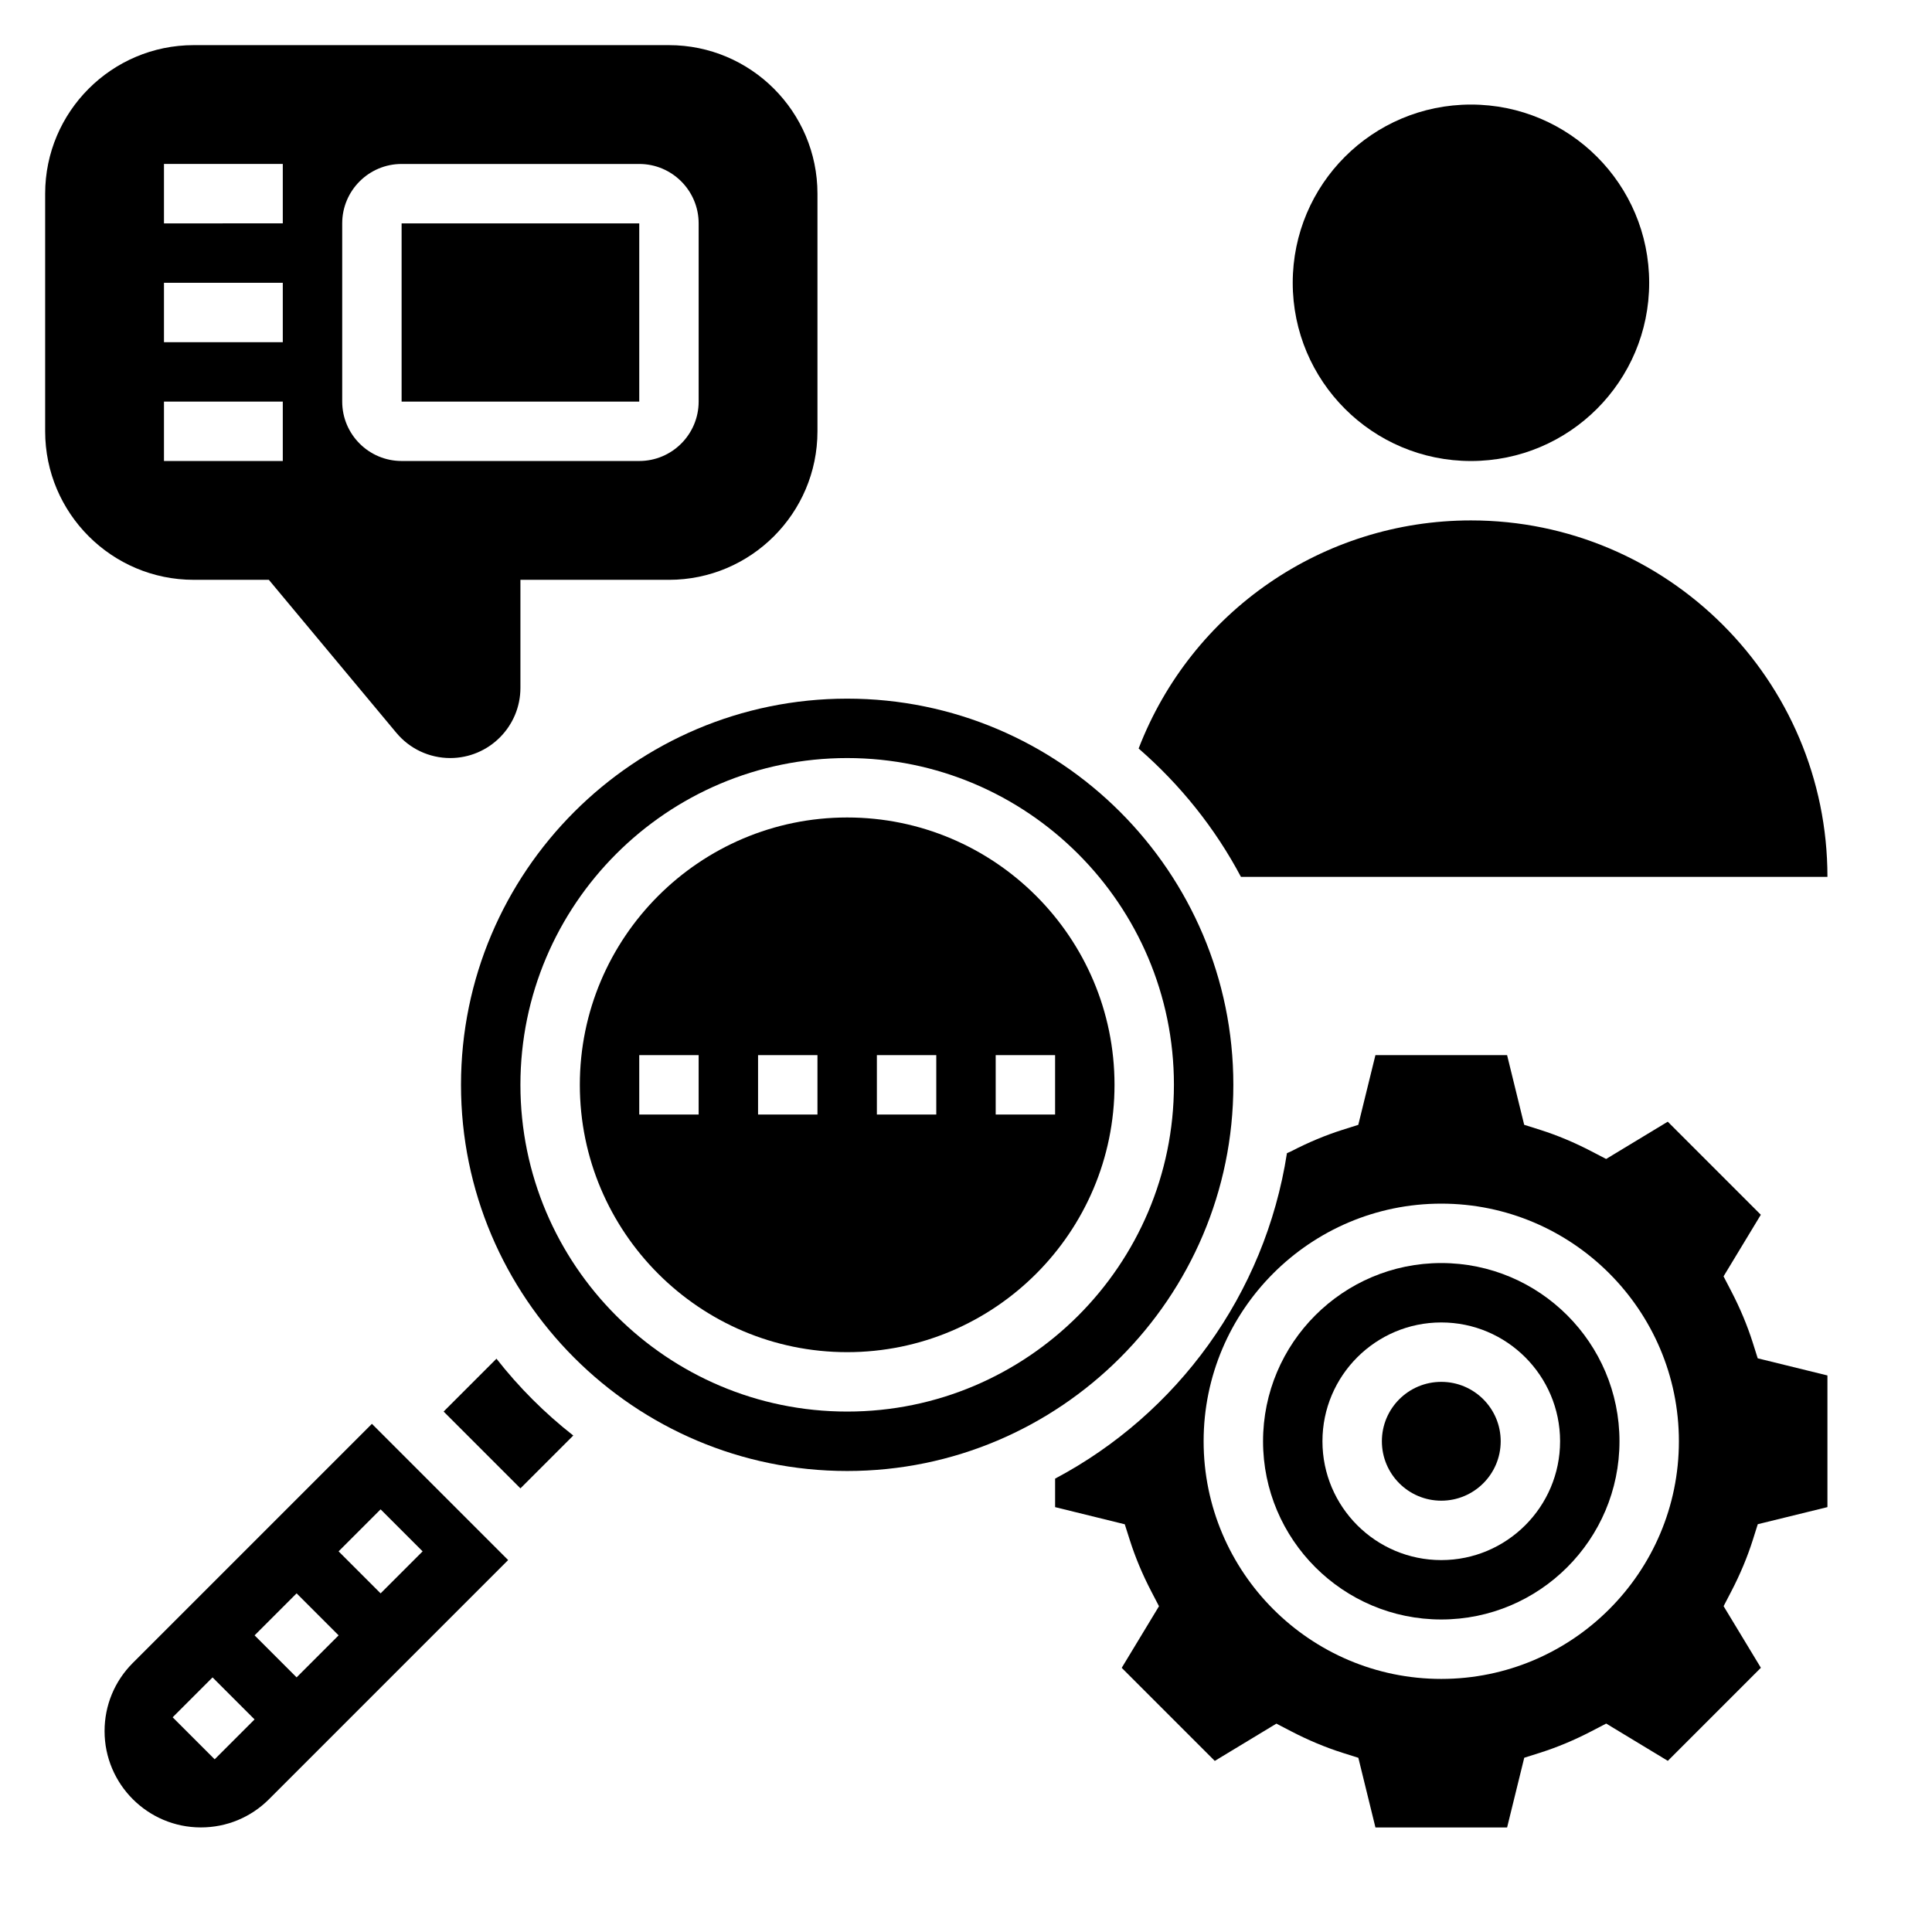
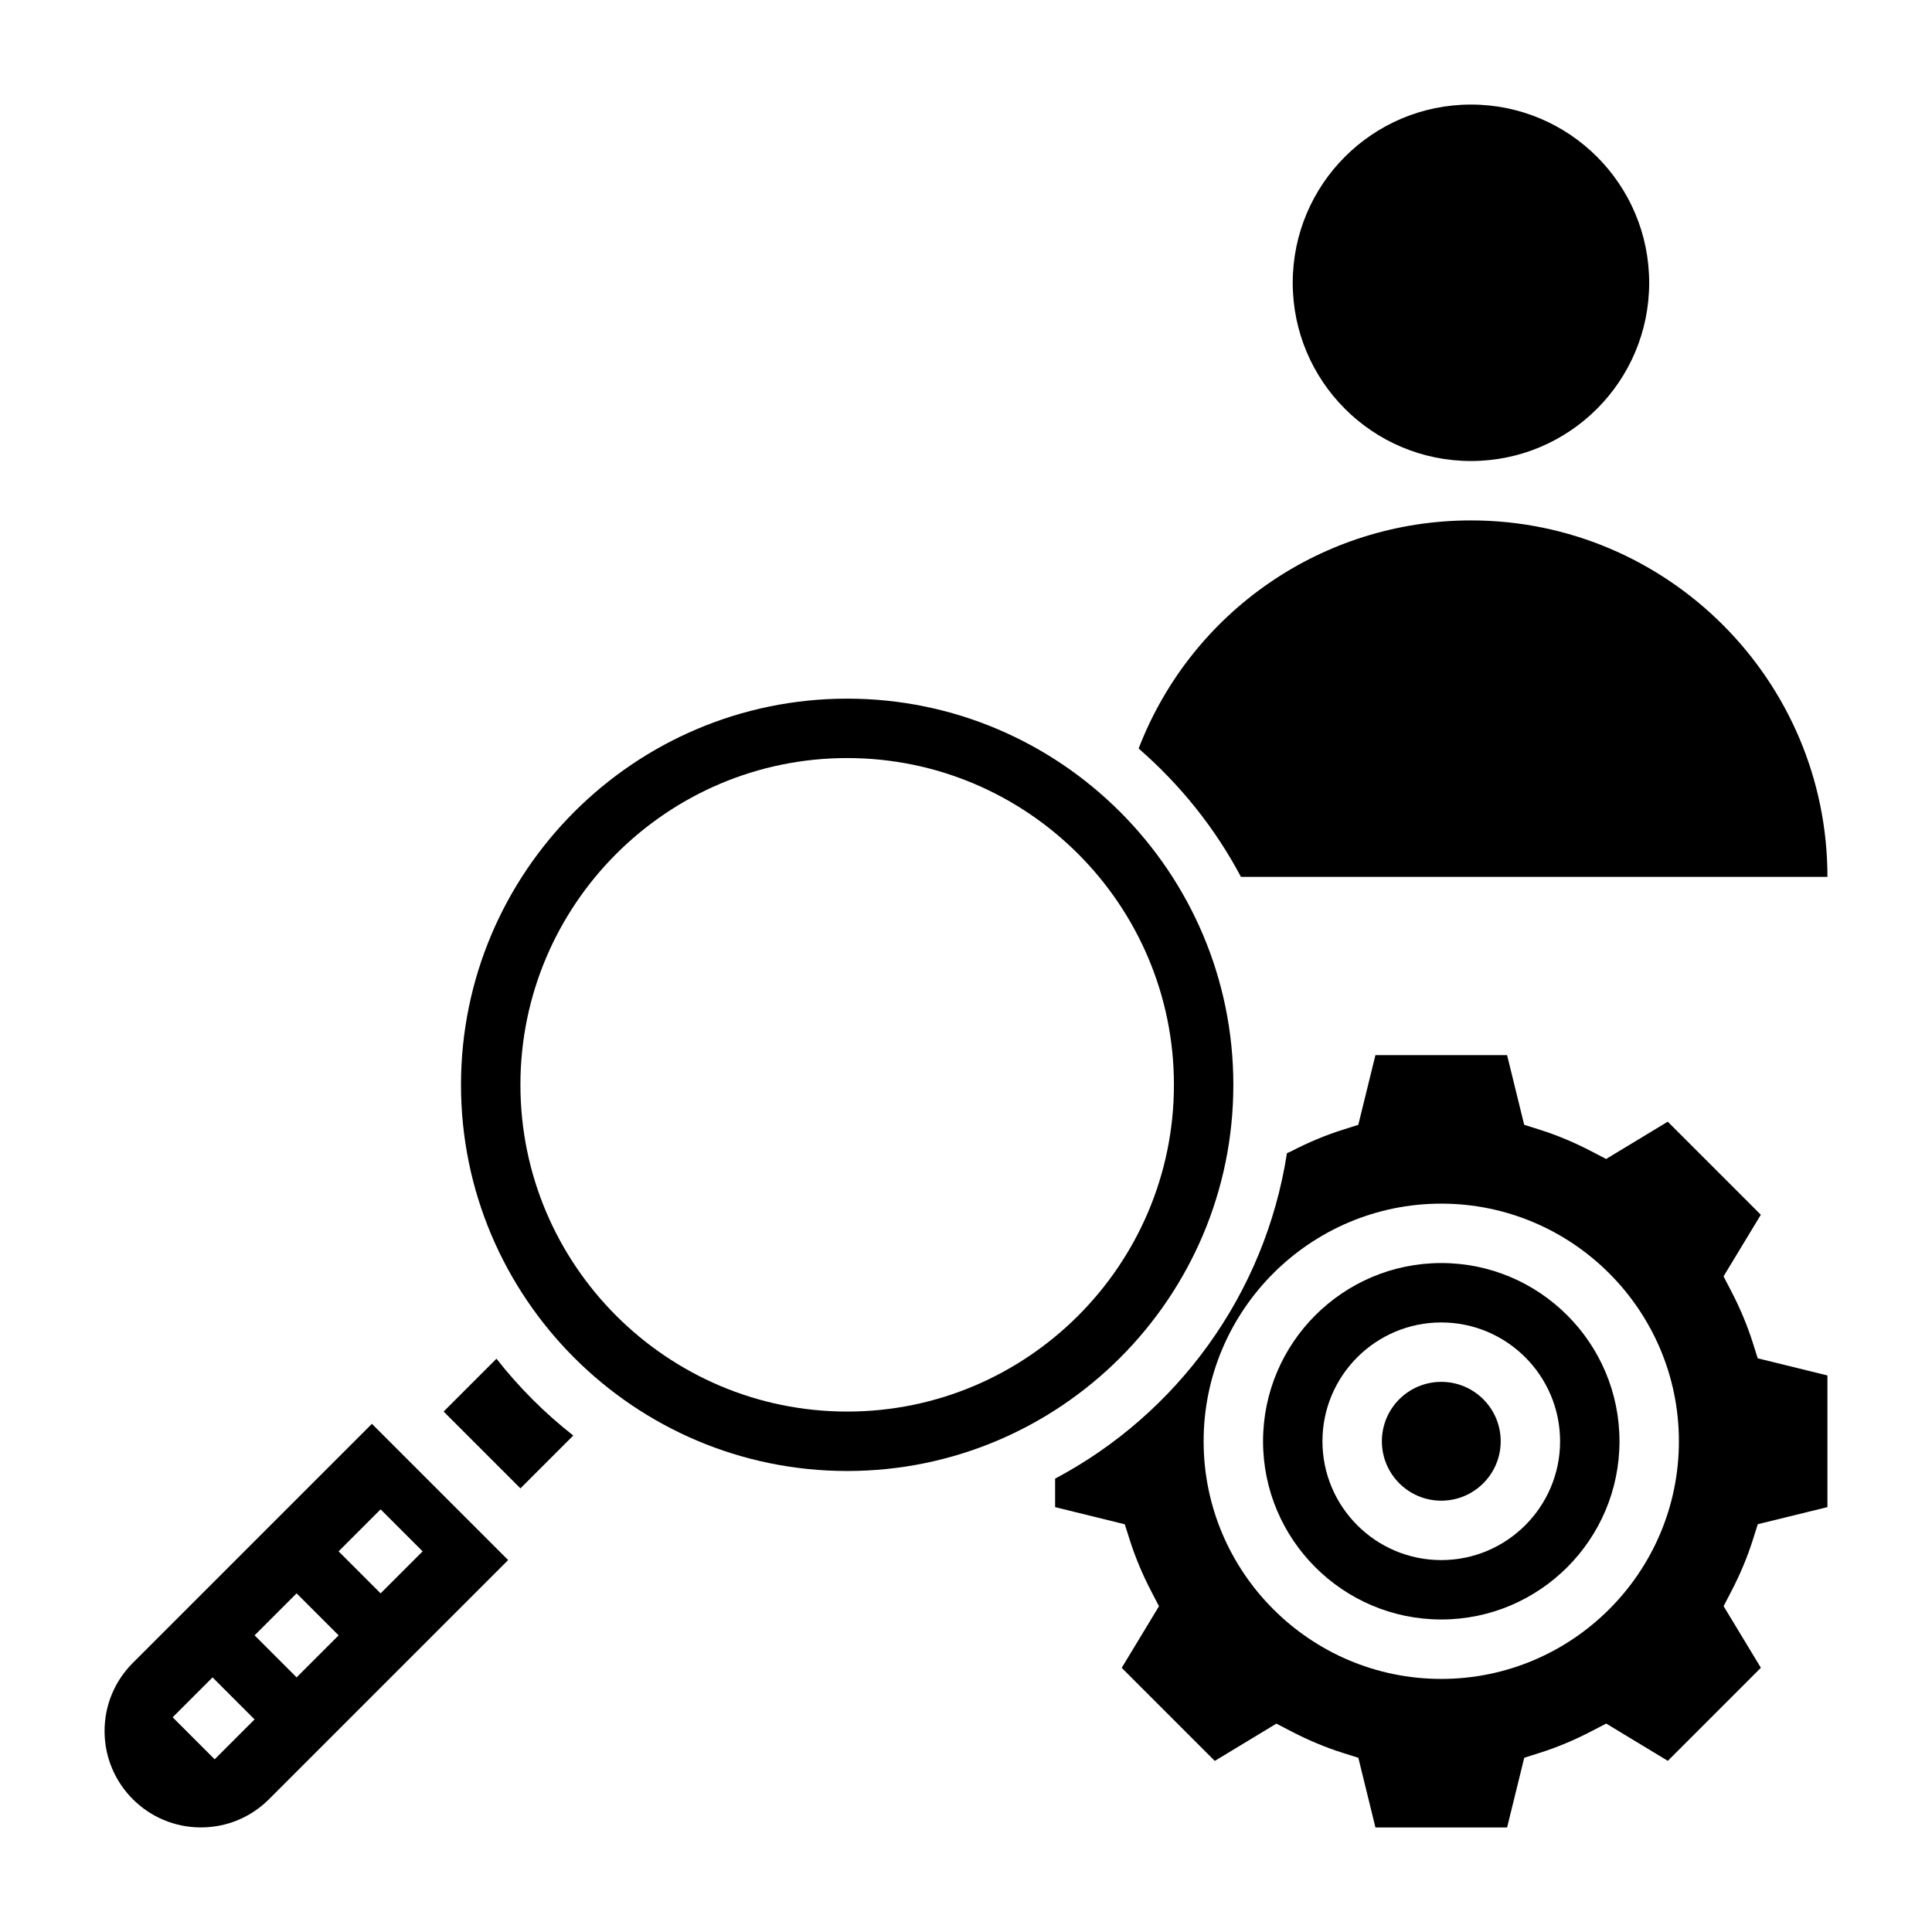
<svg xmlns="http://www.w3.org/2000/svg" fill="#000000" width="800px" height="800px" version="1.1" viewBox="144 144 512 512">
  <g>
-     <path d="m215.25 297.66 33.785 40.539c3.543 4.25 8.746 6.691 14.281 6.691 10.258 0 18.602-8.344 18.602-18.594v-28.637h39.359c21.703 0 39.359-17.656 39.359-39.359v-62.98c0-21.703-17.656-39.359-39.359-39.359h-125.95c-21.703 0-39.359 17.656-39.359 39.359v62.977c0 21.703 17.656 39.359 39.359 39.359zm19.438-94.465c0-8.684 7.062-15.742 15.742-15.742h62.977c8.684 0 15.742 7.062 15.742 15.742v47.23c0 8.684-7.062 15.742-15.742 15.742h-62.977c-8.684 0-15.742-7.062-15.742-15.742zm-47.234-15.746h31.488v15.742l-31.488 0.004zm0 31.488h31.488v15.742l-31.488 0.004zm0 31.488h31.488v15.742l-31.488 0.004z" />
-     <path d="m250.43 203.2h62.977v47.23h-62.977z" />
    <path d="m179.18 584.71c-4.816 4.82-7.469 11.234-7.469 18.051 0 14.074 11.445 25.523 25.52 25.523 6.816 0 13.234-2.652 18.051-7.469l63.379-63.383-36.102-36.102zm21.711 25.523-11.133-11.133 10.57-10.57 11.133 11.133zm21.711-21.711-11.133-11.133 11.133-11.133 11.133 11.133zm33.395-33.395-11.133 11.133-11.133-11.133 11.133-11.133z" />
    <path d="m275.57 504.07-14.004 14.004 20.355 20.359 14.004-14.004c-7.59-5.945-14.414-12.77-20.355-20.359z" />
    <path d="m472.86 376.38h155.43c0-52.09-42.375-94.465-94.465-94.465-39.281 0-74.074 24.129-88.078 60.449 10.992 9.551 20.242 21.043 27.117 34.016z" />
    <path d="m581.05 218.94c0 26.086-21.145 47.234-47.23 47.234-26.086 0-47.234-21.148-47.234-47.234 0-26.086 21.148-47.23 47.234-47.23 26.086 0 47.23 21.145 47.23 47.23" />
    <path d="m525.95 478.72c-26.047 0-47.23 21.184-47.23 47.23s21.184 47.23 47.23 47.23 47.23-21.184 47.23-47.23c0.004-26.047-21.18-47.23-47.23-47.23zm0 78.719c-17.367 0-31.488-14.121-31.488-31.488 0-17.367 14.121-31.488 31.488-31.488 17.367 0 31.488 14.121 31.488 31.488 0 17.367-14.121 31.488-31.488 31.488z" />
-     <path d="m368.51 360.64c-39.07 0-70.848 31.789-70.848 70.848 0 39.07 31.781 70.848 70.848 70.848 39.07 0 70.848-31.781 70.848-70.848 0-39.059-31.781-70.848-70.848-70.848zm-39.363 78.723h-15.742v-15.742h15.742zm31.488 0h-15.742v-15.742h15.742zm31.488 0h-15.742v-15.742h15.742zm15.746 0v-15.742h15.742v15.742z" />
    <path d="m470.85 431.49c0-56.426-45.91-102.34-102.34-102.34s-102.34 45.91-102.34 102.34 45.91 102.34 102.34 102.34 102.34-45.91 102.34-102.34zm-102.34 86.59c-47.742 0-86.594-38.848-86.594-86.594 0-47.742 38.848-86.594 86.594-86.594 47.742 0 86.594 38.848 86.594 86.594-0.004 47.746-38.852 86.594-86.594 86.594z" />
    <path d="m541.7 525.95c0 8.695-7.051 15.746-15.746 15.746-8.695 0-15.742-7.051-15.742-15.746 0-8.695 7.047-15.742 15.742-15.742 8.695 0 15.746 7.047 15.746 15.742" />
    <path d="m608.48 499.75c-1.426-4.488-3.336-9.062-5.684-13.578l-2.039-3.922 9.879-16.328-24.664-24.664-16.328 9.879-3.922-2.039c-4.512-2.348-9.086-4.258-13.578-5.684l-4.219-1.332-4.531-18.465h-34.891l-4.543 18.477-4.219 1.332c-4.488 1.426-9.062 3.336-13.578 5.684l-1.109 0.488c-5.801 37.438-29.133 69.125-61.441 86.254v7.551l18.461 4.543 1.34 4.203c1.434 4.512 3.344 9.086 5.691 13.594l2.039 3.922-9.879 16.328 24.664 24.664 16.328-9.879 3.922 2.039c4.512 2.348 9.086 4.258 13.578 5.684l4.219 1.332 4.531 18.461h34.891l4.543-18.477 4.219-1.332c4.488-1.426 9.062-3.336 13.578-5.684l3.922-2.039 16.328 9.879 24.664-24.664-9.879-16.328 2.039-3.922c2.348-4.512 4.258-9.086 5.684-13.578l1.332-4.219 18.461-4.531v-34.891l-18.477-4.543zm-82.531 89.18c-34.723 0-62.977-28.254-62.977-62.977 0-34.723 28.254-62.977 62.977-62.977 34.723 0 62.977 28.254 62.977 62.977 0 34.727-28.25 62.977-62.977 62.977z" />
  </g>
</svg>